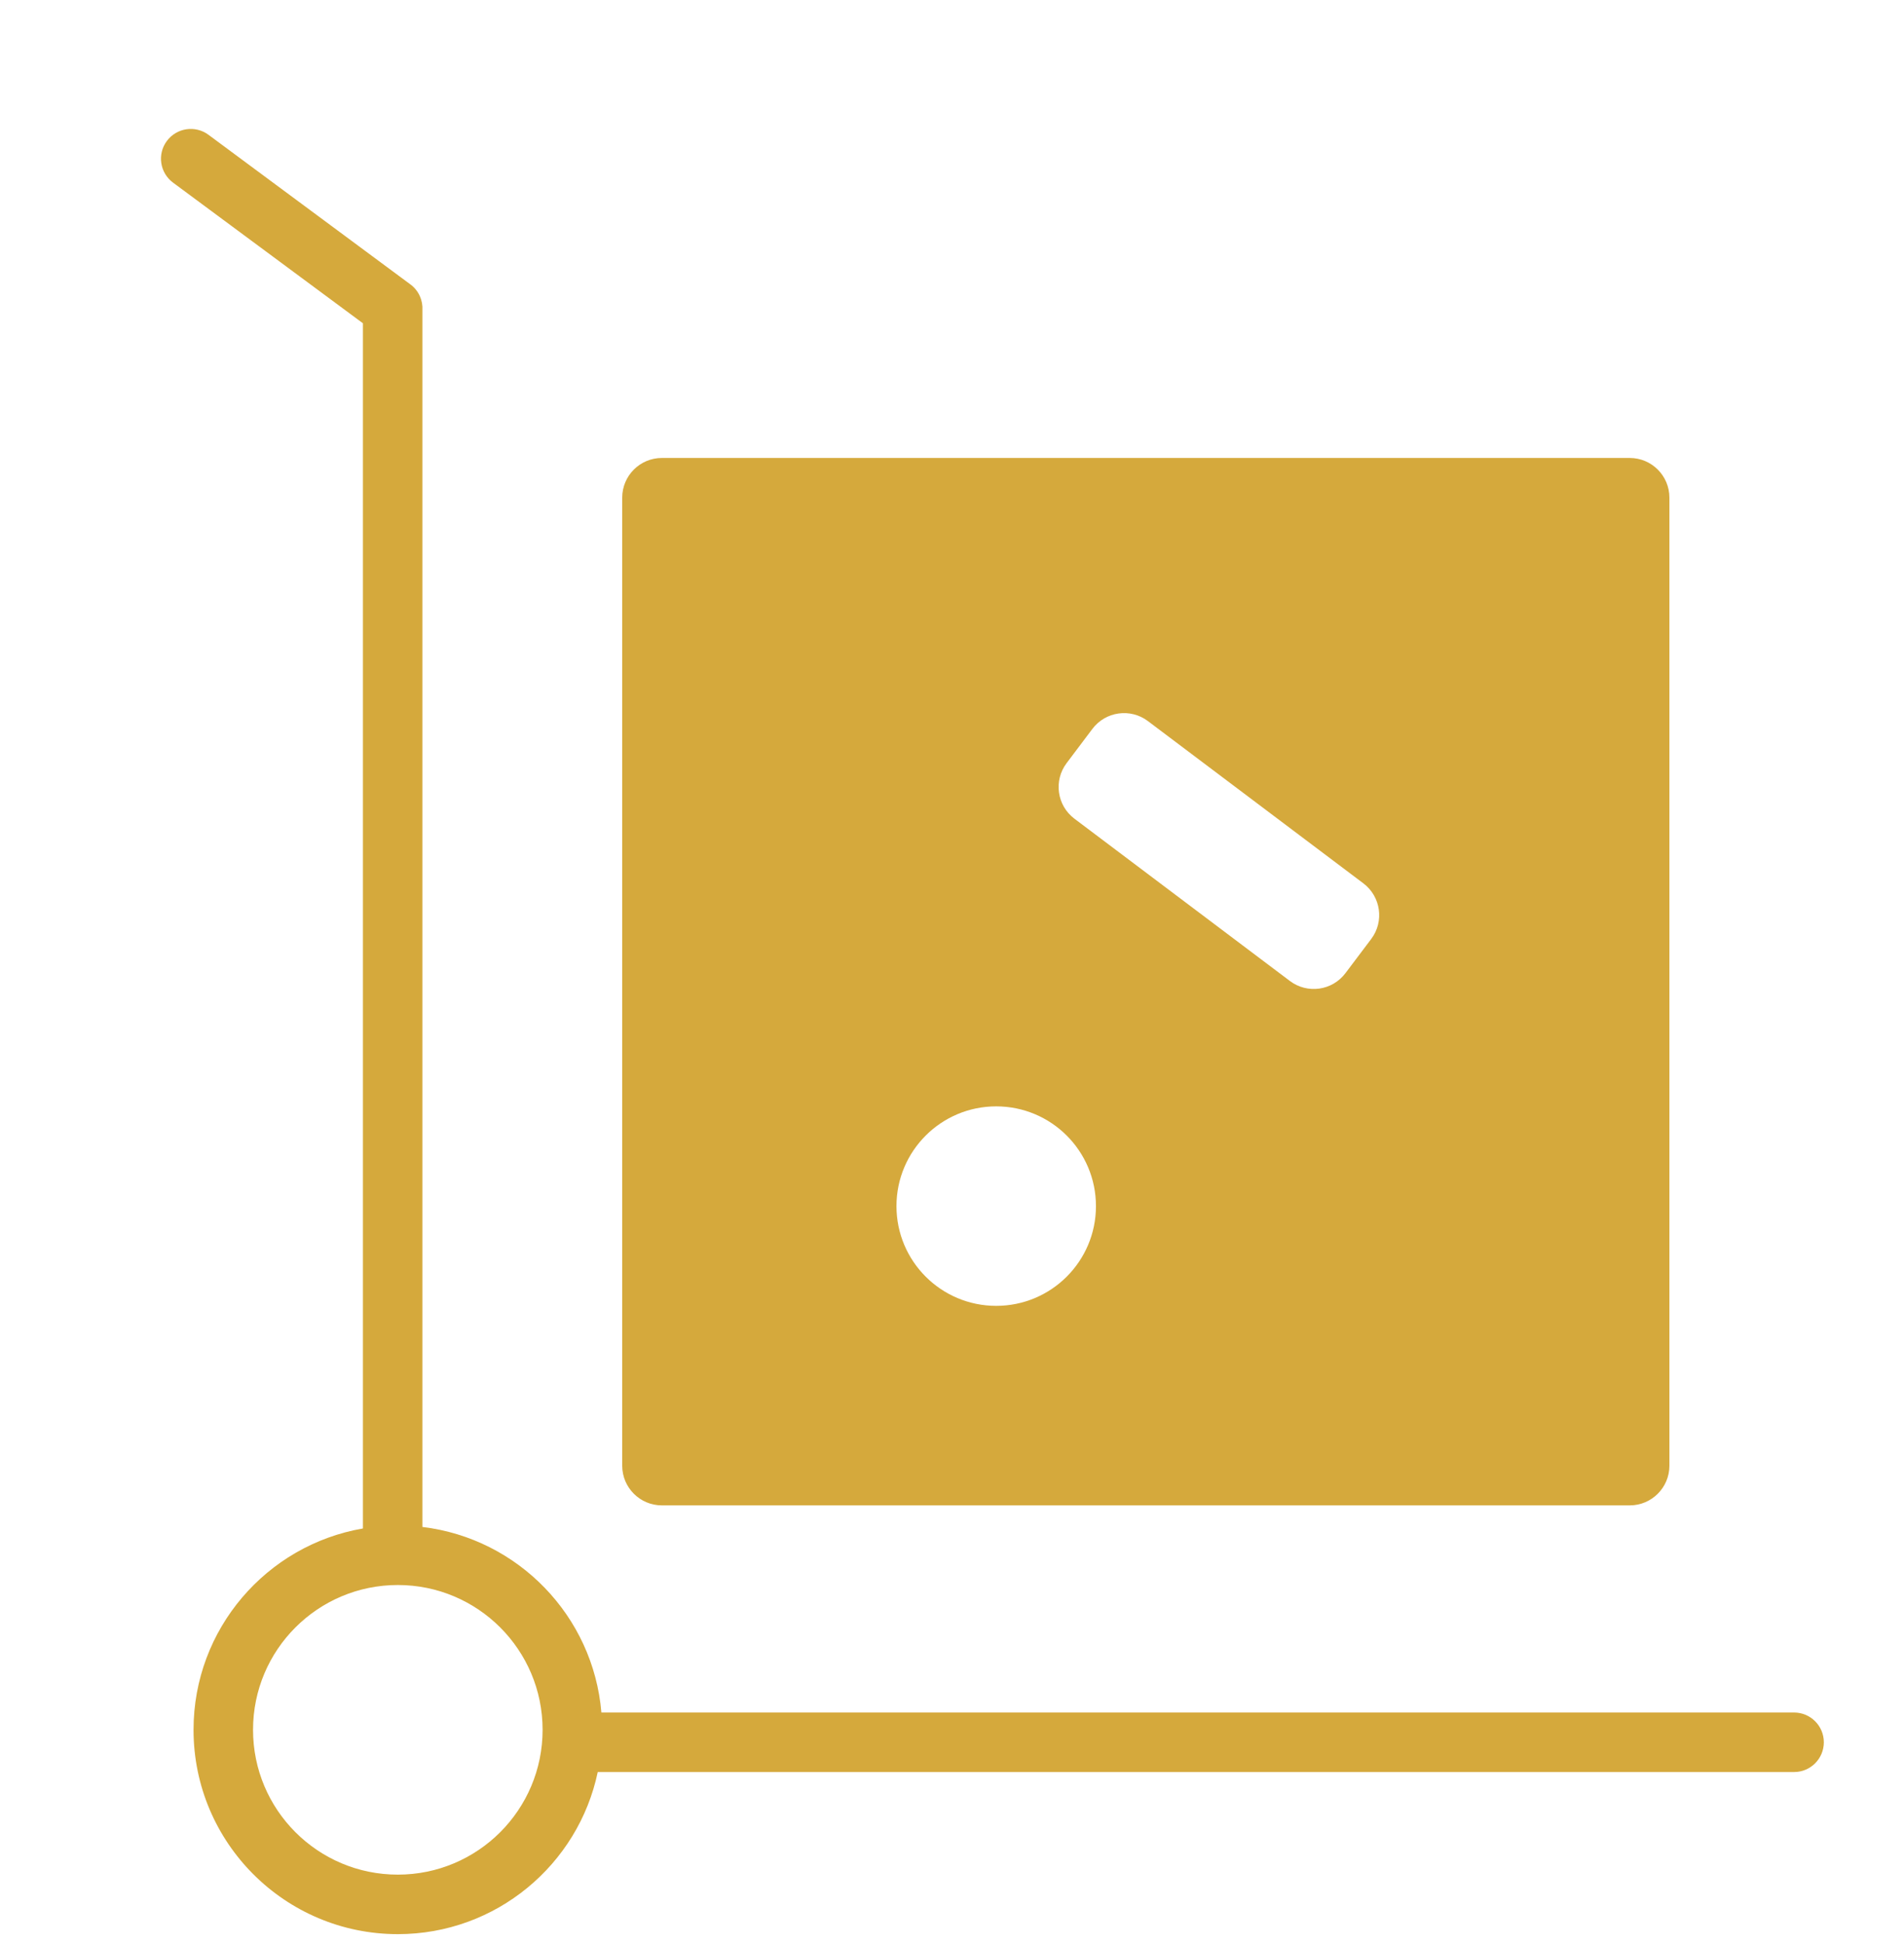
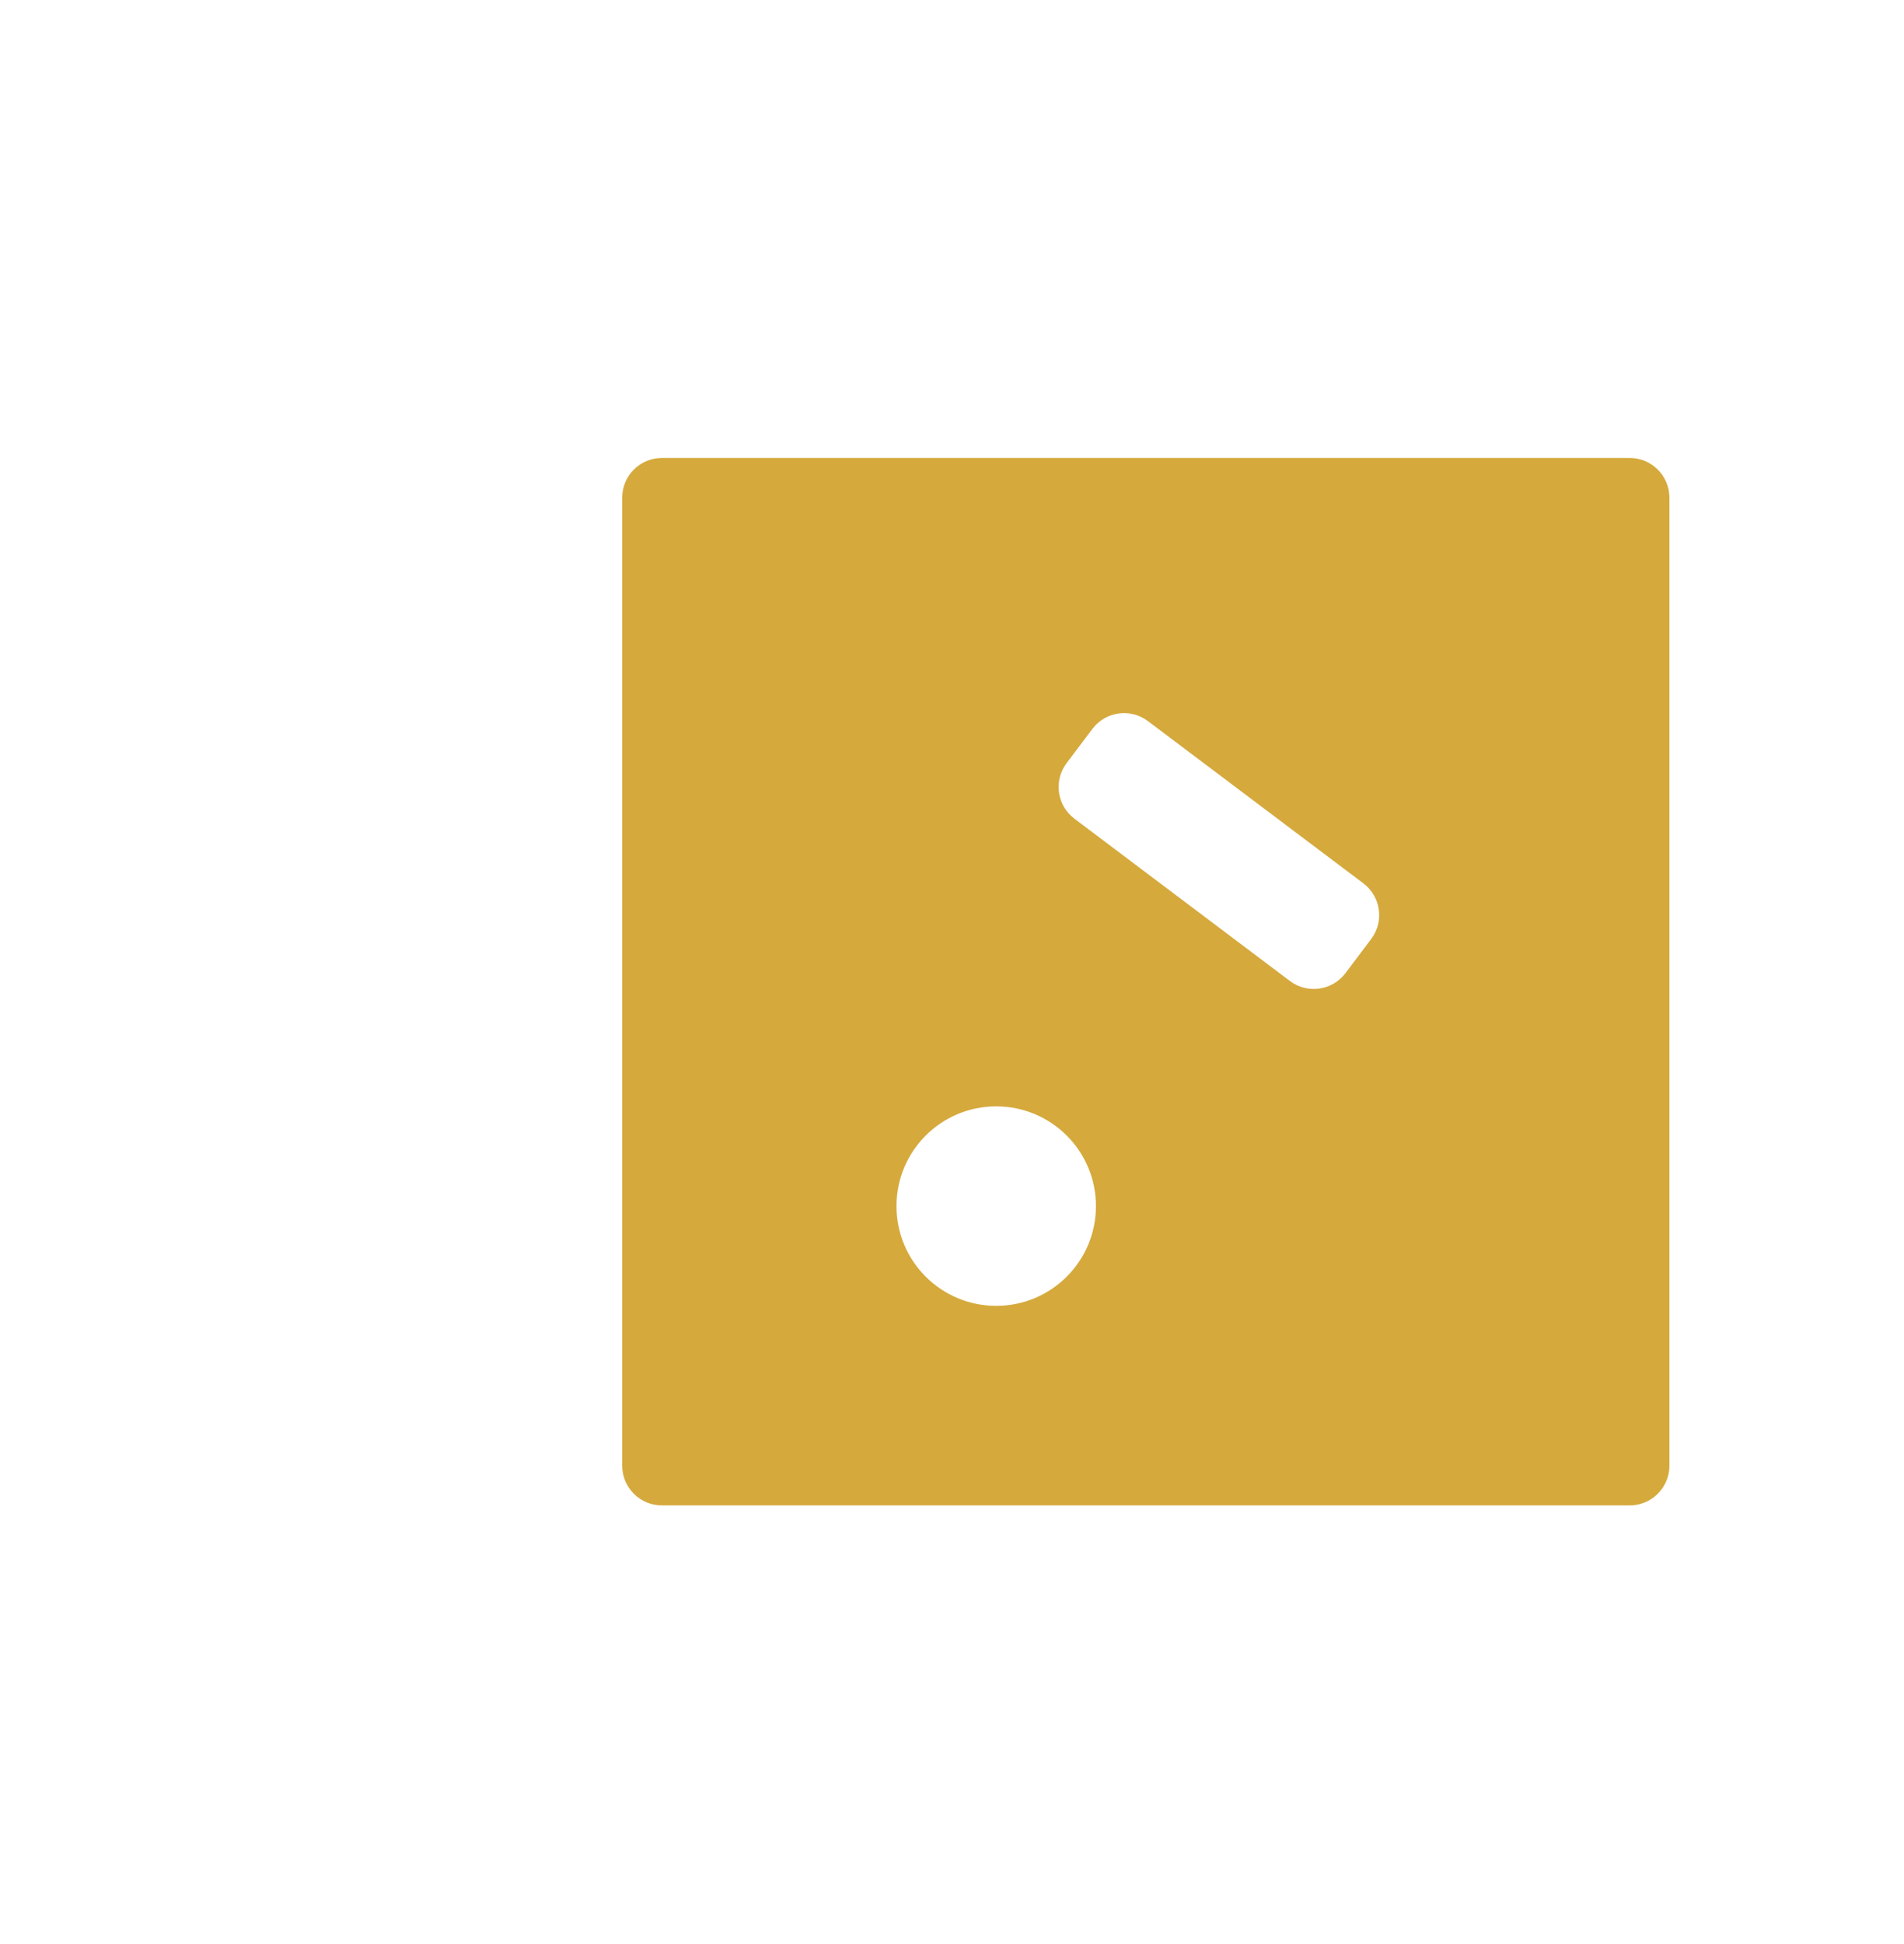
<svg xmlns="http://www.w3.org/2000/svg" width="48" height="49" viewBox="0 0 48 49" fill="none">
-   <path fill-rule="evenodd" clip-rule="evenodd" d="M9.149 8.148L4.362 4.603C4.029 4.356 3.959 3.886 4.206 3.554C4.453 3.221 4.922 3.151 5.255 3.397L10.347 7.169C10.559 7.326 10.664 7.574 10.649 7.819L10.649 38.487C13.059 38.776 14.957 40.729 15.161 43.164H45.229C45.643 43.164 45.979 43.5 45.979 43.914C45.979 44.328 45.643 44.664 45.229 44.664H15.069C14.579 46.998 12.508 48.75 10.029 48.75C7.185 48.75 4.879 46.444 4.879 43.6C4.879 41.056 6.724 38.943 9.149 38.525L9.149 8.148ZM6.379 43.6C6.379 41.584 8.013 39.95 10.029 39.95C12.045 39.95 13.679 41.584 13.679 43.6C13.679 45.616 12.045 47.25 10.029 47.25C8.013 47.25 6.379 45.616 6.379 43.6Z" fill="#D5A93C" />
-   <path fill-rule="evenodd" clip-rule="evenodd" d="M15.686 12.543C15.686 11.991 16.134 11.543 16.686 11.543H41.086C41.638 11.543 42.086 11.991 42.086 12.543V36.943C42.086 37.495 41.638 37.943 41.086 37.943H16.686C16.134 37.943 15.686 37.495 15.686 36.943V12.543ZM27.086 20.635C26.645 20.303 26.557 19.676 26.889 19.235L27.539 18.372C27.871 17.931 28.498 17.843 28.939 18.175L34.371 22.265C34.812 22.598 34.901 23.225 34.569 23.666L33.919 24.528C33.587 24.97 32.96 25.058 32.519 24.726L27.086 20.635ZM25.114 32.914C26.503 32.914 27.629 31.789 27.629 30.4C27.629 29.011 26.503 27.886 25.114 27.886C23.726 27.886 22.6 29.011 22.6 30.4C22.6 31.789 23.726 32.914 25.114 32.914Z" fill="#D5A93C" />
+   <path fill-rule="evenodd" clip-rule="evenodd" d="M15.686 12.543C15.686 11.991 16.134 11.543 16.686 11.543H41.086C41.638 11.543 42.086 11.991 42.086 12.543V36.943C42.086 37.495 41.638 37.943 41.086 37.943H16.686C16.134 37.943 15.686 37.495 15.686 36.943V12.543ZM27.086 20.635C26.645 20.303 26.557 19.676 26.889 19.235L27.539 18.372C27.871 17.931 28.498 17.843 28.939 18.175L34.371 22.265C34.812 22.598 34.901 23.225 34.569 23.666L33.919 24.528C33.587 24.97 32.96 25.058 32.519 24.726L27.086 20.635M25.114 32.914C26.503 32.914 27.629 31.789 27.629 30.4C27.629 29.011 26.503 27.886 25.114 27.886C23.726 27.886 22.6 29.011 22.6 30.4C22.6 31.789 23.726 32.914 25.114 32.914Z" fill="#D5A93C" />
</svg>